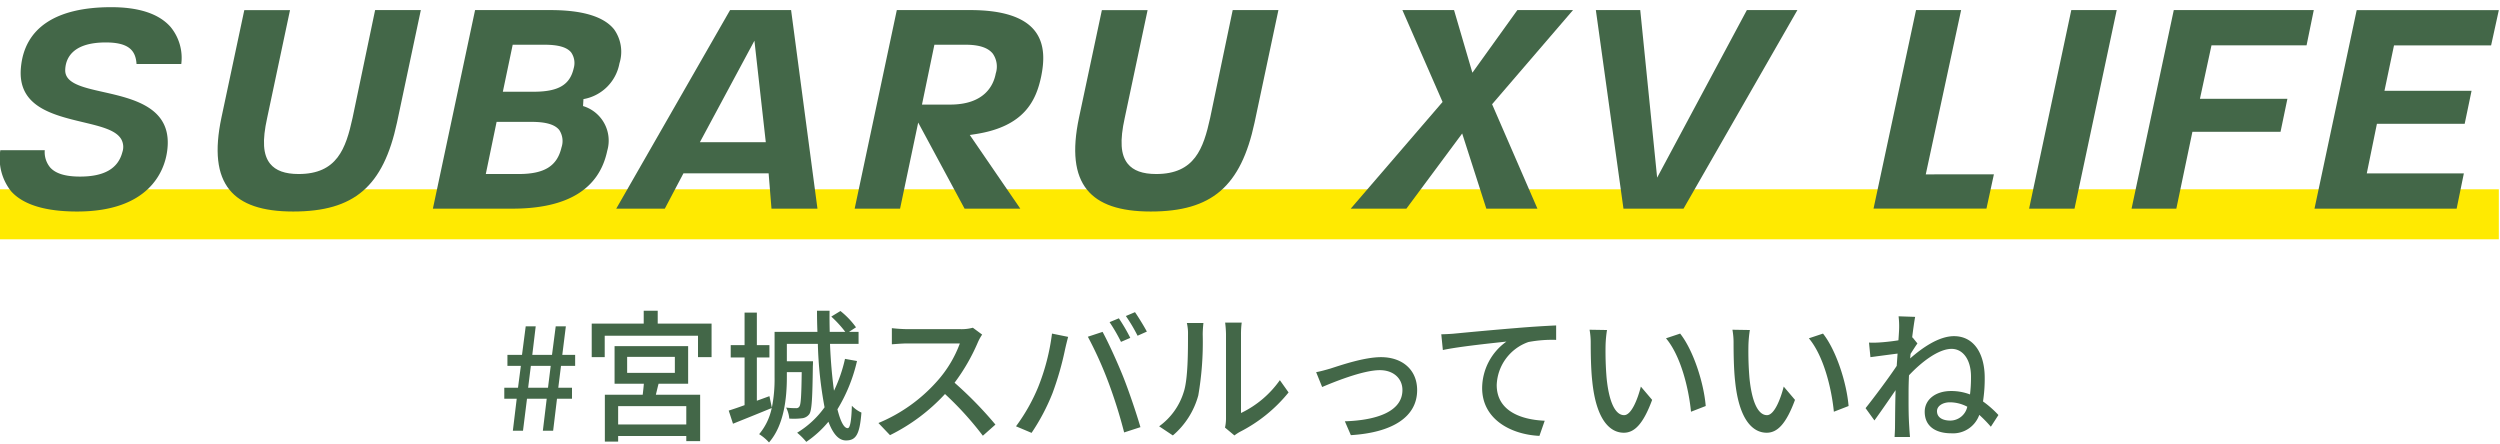
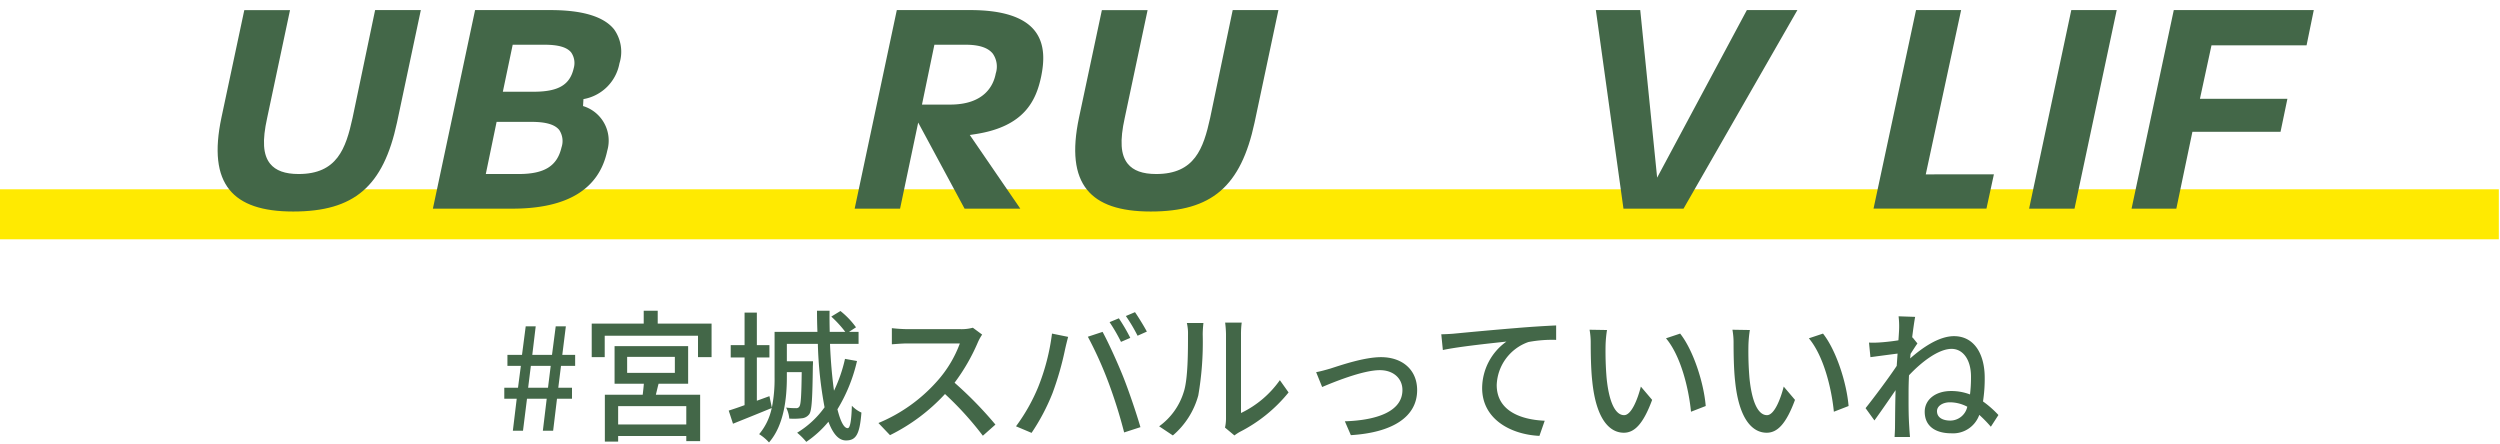
<svg xmlns="http://www.w3.org/2000/svg" width="350" height="62.13" viewBox="0 0 350 62.13">
  <g id="グループ_17103" data-name="グループ 17103" transform="translate(-272 -5449)">
    <g id="グループ_17096" data-name="グループ 17096">
      <g id="グループ_17090" data-name="グループ 17090" transform="translate(30 1.093)">
        <path id="パス_16972" data-name="パス 16972" d="M-103.2,0h1.42l.56-4.48h2.76L-99,0h1.44l.54-4.48h2.1V-6.02h-1.92l.38-3.06h1.98v-1.54h-1.8l.5-4H-97.2l-.52,4h-2.76l.48-4h-1.4l-.52,4h-2.04v1.54h1.88l-.4,3.06h-1.92v1.54h1.74Zm2.14-6.02.38-3.06h2.78l-.38,3.06ZM-78.92-.88h-9.54V-3.44h9.54Zm-8.28-9.46h6.68V-8.1H-87.2Zm8.54,3.76v-5.26h-10.3v5.26h4.1c-.04.5-.1,1.04-.16,1.54h-5.3V1.52h1.86V.74h9.54v.72h1.94v-6.5h-6.2c.12-.48.24-1.02.38-1.54ZM-82.92-15v-1.8h-1.96V-15h-7.28v4.7h1.82v-3h13.06v3h1.9V-15Zm26.22,4.94A20.516,20.516,0,0,1-58.24-5.6c-.26-1.86-.46-4.1-.56-6.56h4v-1.68h-1.34l.98-.64a11.478,11.478,0,0,0-2.18-2.28l-1.28.78a15.866,15.866,0,0,1,1.96,2.14h-2.18c-.02-.98-.04-1.96-.02-2.96h-1.76c0,.98.02,1.98.06,2.96h-6v6.3a20.494,20.494,0,0,1-.38,4.32l-.34-1.62-1.76.64v-6.06h1.76v-1.72h-1.76v-4.56h-1.72v4.56H-72.7v1.72h1.94v6.68c-.82.3-1.58.56-2.22.76l.6,1.84c1.58-.64,3.54-1.42,5.42-2.2A8.211,8.211,0,0,1-68.72.48a6.348,6.348,0,0,1,1.38,1.16c2.14-2.44,2.5-6.3,2.5-9.16V-8.2h2.08c-.04,3.32-.12,4.52-.32,4.8a.487.487,0,0,1-.48.24,10.54,10.54,0,0,1-1.38-.08A4.244,4.244,0,0,1-64.5-1.7a9.374,9.374,0,0,0,1.74-.04,1.458,1.458,0,0,0,1.06-.58c.36-.52.44-2.22.5-6.74.02-.2.02-.66.02-.66h-3.66v-2.44h4.34a55.259,55.259,0,0,0,.94,8.88A13.048,13.048,0,0,1-63.4.28a9.67,9.67,0,0,1,1.28,1.28,14.825,14.825,0,0,0,3.1-2.82c.62,1.64,1.4,2.62,2.46,2.62,1.42,0,1.92-.88,2.16-3.9a4.271,4.271,0,0,1-1.34-.96C-55.8-1.32-56-.36-56.32-.36c-.54,0-1.02-.98-1.44-2.64a22.69,22.69,0,0,0,2.74-6.76Zm19.2-3.4-1.3-.96a6.066,6.066,0,0,1-1.74.2h-7.42a21.4,21.4,0,0,1-2.18-.14v2.26c.32-.02,1.4-.12,2.18-.12h7.34A16.455,16.455,0,0,1-43.8-6.94a22.473,22.473,0,0,1-8.22,5.86L-50.4.62a26.255,26.255,0,0,0,7.7-5.76A44.884,44.884,0,0,1-37.4.7l1.76-1.56a53.16,53.16,0,0,0-5.72-5.86,27.374,27.374,0,0,0,3.28-5.7A6.9,6.9,0,0,1-37.5-13.46Zm19.14-2.28-1.3.54a24.054,24.054,0,0,1,1.6,2.76l1.3-.56A25.091,25.091,0,0,0-18.36-15.74Zm2.26-.86-1.28.54a22.3,22.3,0,0,1,1.64,2.76l1.3-.58C-14.82-14.6-15.58-15.84-16.1-16.6ZM-29.66-6.1a25.639,25.639,0,0,1-3.1,5.48l2.18.92a29.013,29.013,0,0,0,2.94-5.58,42.636,42.636,0,0,0,1.76-6.16c.1-.44.28-1.2.42-1.7l-2.26-.46A30.188,30.188,0,0,1-29.66-6.1Zm9.86-.62A68.227,68.227,0,0,1-17.62.24l2.28-.74c-.54-1.88-1.6-5-2.36-6.92-.8-2.02-2.12-4.92-2.94-6.42l-2.06.68A53.36,53.36,0,0,1-19.8-6.72ZM-3.5-.44-2.18.66a6.217,6.217,0,0,1,.76-.5A21.044,21.044,0,0,0,5.4-5.36L4.18-7.08a14.07,14.07,0,0,1-5.44,4.6V-13.54a12.045,12.045,0,0,1,.1-1.6H-3.48a14.658,14.658,0,0,1,.12,1.6V-1.7A5.768,5.768,0,0,1-3.5-.44Zm-9.22-.18L-10.8.66a11.236,11.236,0,0,0,3.56-5.6,43.815,43.815,0,0,0,.62-8.54,14.97,14.97,0,0,1,.1-1.6H-8.84a6.233,6.233,0,0,1,.16,1.62c0,2.3,0,6.2-.58,7.98A9.258,9.258,0,0,1-12.72-.62ZM9.26-8.2l.84,2.08c1.46-.62,5.66-2.36,8.08-2.36,1.9,0,3.16,1.16,3.16,2.78,0,3.02-3.62,4.24-8.06,4.38L14.12.62c5.8-.36,9.28-2.54,9.28-6.3,0-2.86-2.08-4.62-5.06-4.62-2.38,0-5.72,1.16-7.1,1.6C10.62-8.52,9.84-8.3,9.26-8.2Zm17.52-5.3L27-11.3c2.22-.48,6.88-.96,8.9-1.18a8.053,8.053,0,0,0-3.4,6.5c0,4.42,4.1,6.52,8.02,6.7l.74-2.12c-3.32-.14-6.72-1.36-6.72-5a6.631,6.631,0,0,1,4.44-6.02,17.84,17.84,0,0,1,3.88-.3v-2.02c-1.38.06-3.38.18-5.52.36-3.68.3-7.24.64-8.7.78C28.26-13.56,27.56-13.52,26.78-13.5Zm23.2-.6-2.44-.04a10.232,10.232,0,0,1,.16,1.88c0,1.2.02,3.6.22,5.36.54,5.26,2.4,7.18,4.42,7.18,1.46,0,2.7-1.18,3.96-4.6L54.72-6.18c-.46,1.82-1.34,4-2.34,4-1.34,0-2.16-2.12-2.46-5.26a44.779,44.779,0,0,1-.14-4.5A16.372,16.372,0,0,1,49.98-14.1Zm10.24.5-1.98.66c2.02,2.4,3.16,6.84,3.5,10.28l2.06-.8C63.54-6.7,62.06-11.28,60.22-13.6Zm9.76-.5-2.44-.04a10.232,10.232,0,0,1,.16,1.88c0,1.2.02,3.6.22,5.36.54,5.26,2.4,7.18,4.42,7.18,1.46,0,2.7-1.18,3.96-4.6L74.72-6.18c-.46,1.82-1.34,4-2.34,4-1.34,0-2.16-2.12-2.46-5.26a44.778,44.778,0,0,1-.14-4.5A16.372,16.372,0,0,1,69.98-14.1Zm10.24.5-1.98.66c2.02,2.4,3.16,6.84,3.5,10.28l2.06-.8C83.54-6.7,82.06-11.28,80.22-13.6ZM96.18-2.74c0-.76.86-1.24,1.8-1.24a5.262,5.262,0,0,1,2.44.62,2.451,2.451,0,0,1-2.36,1.94C97.04-1.42,96.18-1.8,96.18-2.74ZM90.88-14.4c0,.22-.04.88-.1,1.74-.96.16-2,.26-2.62.3a12.72,12.72,0,0,1-1.5.02l.2,2.04c1.2-.16,2.86-.38,3.8-.5-.04.58-.08,1.16-.12,1.72-1.08,1.64-3.24,4.52-4.36,5.92l1.24,1.72c.84-1.16,2.02-2.86,2.96-4.24-.06,2.22-.06,3.36-.08,5.24,0,.32-.04.96-.06,1.32H92.4c-.04-.42-.08-1-.1-1.36-.12-1.82-.1-3.24-.1-4.98,0-.7.02-1.48.06-2.3,1.72-1.84,4.12-3.7,5.96-3.7,1.62,0,2.72,1.54,2.72,3.88a19.4,19.4,0,0,1-.14,2.5,7.353,7.353,0,0,0-2.64-.48c-2.22,0-3.7,1.22-3.7,2.9,0,2.14,1.66,3.02,3.72,3.02a3.893,3.893,0,0,0,3.92-2.58,18.341,18.341,0,0,1,1.62,1.66l1.06-1.64a14.139,14.139,0,0,0-2.16-1.9,20.6,20.6,0,0,0,.24-3.3c0-3.44-1.54-5.84-4.3-5.84-2.14,0-4.48,1.66-6.14,3.12.02-.2.04-.42.06-.64.32-.5.7-1.1.96-1.46l-.68-.84-.06.02c.16-1.32.32-2.38.42-2.9l-2.32-.08A11.125,11.125,0,0,1,90.88-14.4Z" transform="translate(417 5508.209)" fill="#436748" />
        <rect id="長方形_8714" data-name="長方形 8714" width="349.836" height="7" transform="translate(242 5474.409)" fill="#ffea01" />
        <g id="グループ_17089" data-name="グループ 17089" transform="translate(37.819 1781.761)">
-           <path id="パス_16960" data-name="パス 16960" d="M410.315,3676.327l-2.568-8.77h-7.231l5.625,12.863-12.858,14.937h7.793l7.81-10.523,3.381,10.523h7.153l-6.346-14.617,11.33-13.183h-7.79Z" fill="#436748" />
          <path id="パス_16961" data-name="パス 16961" d="M448.742,3667.558l-12.561,23.456-2.366-23.456H427.6l3.866,27.8h8.409l15.942-27.8Z" fill="#436748" />
          <path id="パス_16962" data-name="パス 16962" d="M356.372,3692.716c1.661,2.047,4.576,3.042,8.91,3.042,8.544,0,12.621-3.5,14.542-12.475l3.335-15.725h-6.4l-3.154,15.083c-.947,4.306-2.167,7.867-7.557,7.867-1.9,0-3.207-.472-3.986-1.442-.993-1.235-1.122-3.212-.417-6.411l3.2-15.092h-6.4l-3.2,15.04C354.262,3687.263,354.631,3690.571,356.372,3692.716Z" fill="#436748" />
-           <path id="パス_16963" data-name="パス 16963" d="M534.119,3667.563l-5.909,27.795h19.9l1.011-4.939H535.53l1.419-6.94h12.287l.963-4.62H538.006l1.335-6.354h13.594l1.082-4.94Z" fill="#436748" />
          <path id="パス_16964" data-name="パス 16964" d="M523.456,3684.6l.962-4.625H512.173l1.616-7.479H527.1l1.011-4.94h-19.6l-5.91,27.8h6.267l2.25-10.755Z" fill="#436748" />
          <path id="パス_16965" data-name="パス 16965" d="M473.788,3690.558l4.95-23h-6.312l-5.951,27.795h15.809l1.043-4.8Z" fill="#436748" />
          <path id="パス_16966" data-name="パス 16966" d="M494.162,3667.558l-5.907,27.8h6.357l5.908-27.8Z" fill="#436748" />
          <path id="パス_16967" data-name="パス 16967" d="M340.729,3684.924c6.841-1.05,8.5-4.668,9.216-8.07.369-1.823.673-4.483-.953-6.47-1.534-1.875-4.548-2.826-8.958-2.826h-10.3l-5.9,27.8h6.357l2.537-12.054,6.494,12.054h7.8l-7.069-10.313Zm-3.532-4.136h-3.939l1.738-8.38h4.366c1.888,0,3.134.407,3.808,1.245a3.155,3.155,0,0,1,.415,2.783C343.285,3678.051,342.051,3680.788,337.2,3680.788Z" fill="#436748" />
          <path id="パス_16968" data-name="パス 16968" d="M236.313,3692.717c1.662,2.047,4.576,3.041,8.909,3.041,8.544,0,12.621-3.5,14.542-12.475l3.333-15.725h-6.4l-3.156,15.083c-.944,4.306-2.163,7.867-7.555,7.867-1.9,0-3.21-.473-3.99-1.445-.993-1.236-1.12-3.212-.413-6.409l3.2-15.091h-6.4l-3.2,15.04C234.2,3687.264,234.572,3690.573,236.313,3692.717Z" fill="#436748" />
-           <path id="パス_16969" data-name="パス 16969" d="M306.392,3667.558l-15.937,27.8h6.8l2.611-4.949h11.923l.4,4.949h6.437l-3.692-27.8Zm-4.226,18.495,7.635-14.209,1.591,14.209Z" fill="#436748" />
-           <path id="パス_16970" data-name="パス 16970" d="M214.982,3695.758c10.117,0,12.152-5.718,12.557-8.176,1.053-6.316-4.5-7.566-8.965-8.57-2.846-.641-5.3-1.2-5.262-3.061.034-1.442.816-3.863,5.675-3.863,3.3,0,4.187,1.185,4.31,3.015h6.264a6.814,6.814,0,0,0-1.514-5.2c-1.615-1.826-4.406-2.752-8.295-2.752-7.772,0-12.143,2.924-12.642,8.456-.506,5.448,4.4,6.621,8.735,7.656,2.452.586,4.57,1.092,5.313,2.378a2.228,2.228,0,0,1,.154,1.807c-.6,2.3-2.543,3.419-5.925,3.419-2.036,0-3.4-.413-4.171-1.262a3.364,3.364,0,0,1-.769-2.428h-6.219a7.368,7.368,0,0,0,1.509,5.745C207.41,3694.8,210.521,3695.758,214.982,3695.758Z" fill="#436748" />
          <path id="パス_16971" data-name="パス 16971" d="M281.267,3667.558H270.692l-5.907,27.8h11.129c7.683,0,12.151-2.727,13.281-8.107a5.055,5.055,0,0,0-3.388-6.258l.057-.972a6.213,6.213,0,0,0,5.038-5,5.391,5.391,0,0,0-.748-4.762C288.723,3668.468,285.733,3667.558,281.267,3667.558Zm1.523,19.23c-.606,2.608-2.394,3.72-5.978,3.72h-4.619l1.512-7.3h4.862c2.046,0,3.289.363,3.913,1.143A2.8,2.8,0,0,1,282.79,3686.788ZM284.5,3675.7c-.532,2.342-2.16,3.289-5.621,3.289h-4.3l1.379-6.58h4.456c1.935,0,3.119.341,3.726,1.072A2.6,2.6,0,0,1,284.5,3675.7Z" fill="#436748" />
        </g>
      </g>
      <rect id="長方形_8759" data-name="長方形 8759" width="307.24" height="62.13" transform="translate(293 5449)" fill="none" />
    </g>
    <rect id="長方形_8762" data-name="長方形 8762" width="350" height="62" transform="translate(272 5449)" fill="none" />
  </g>
</svg>